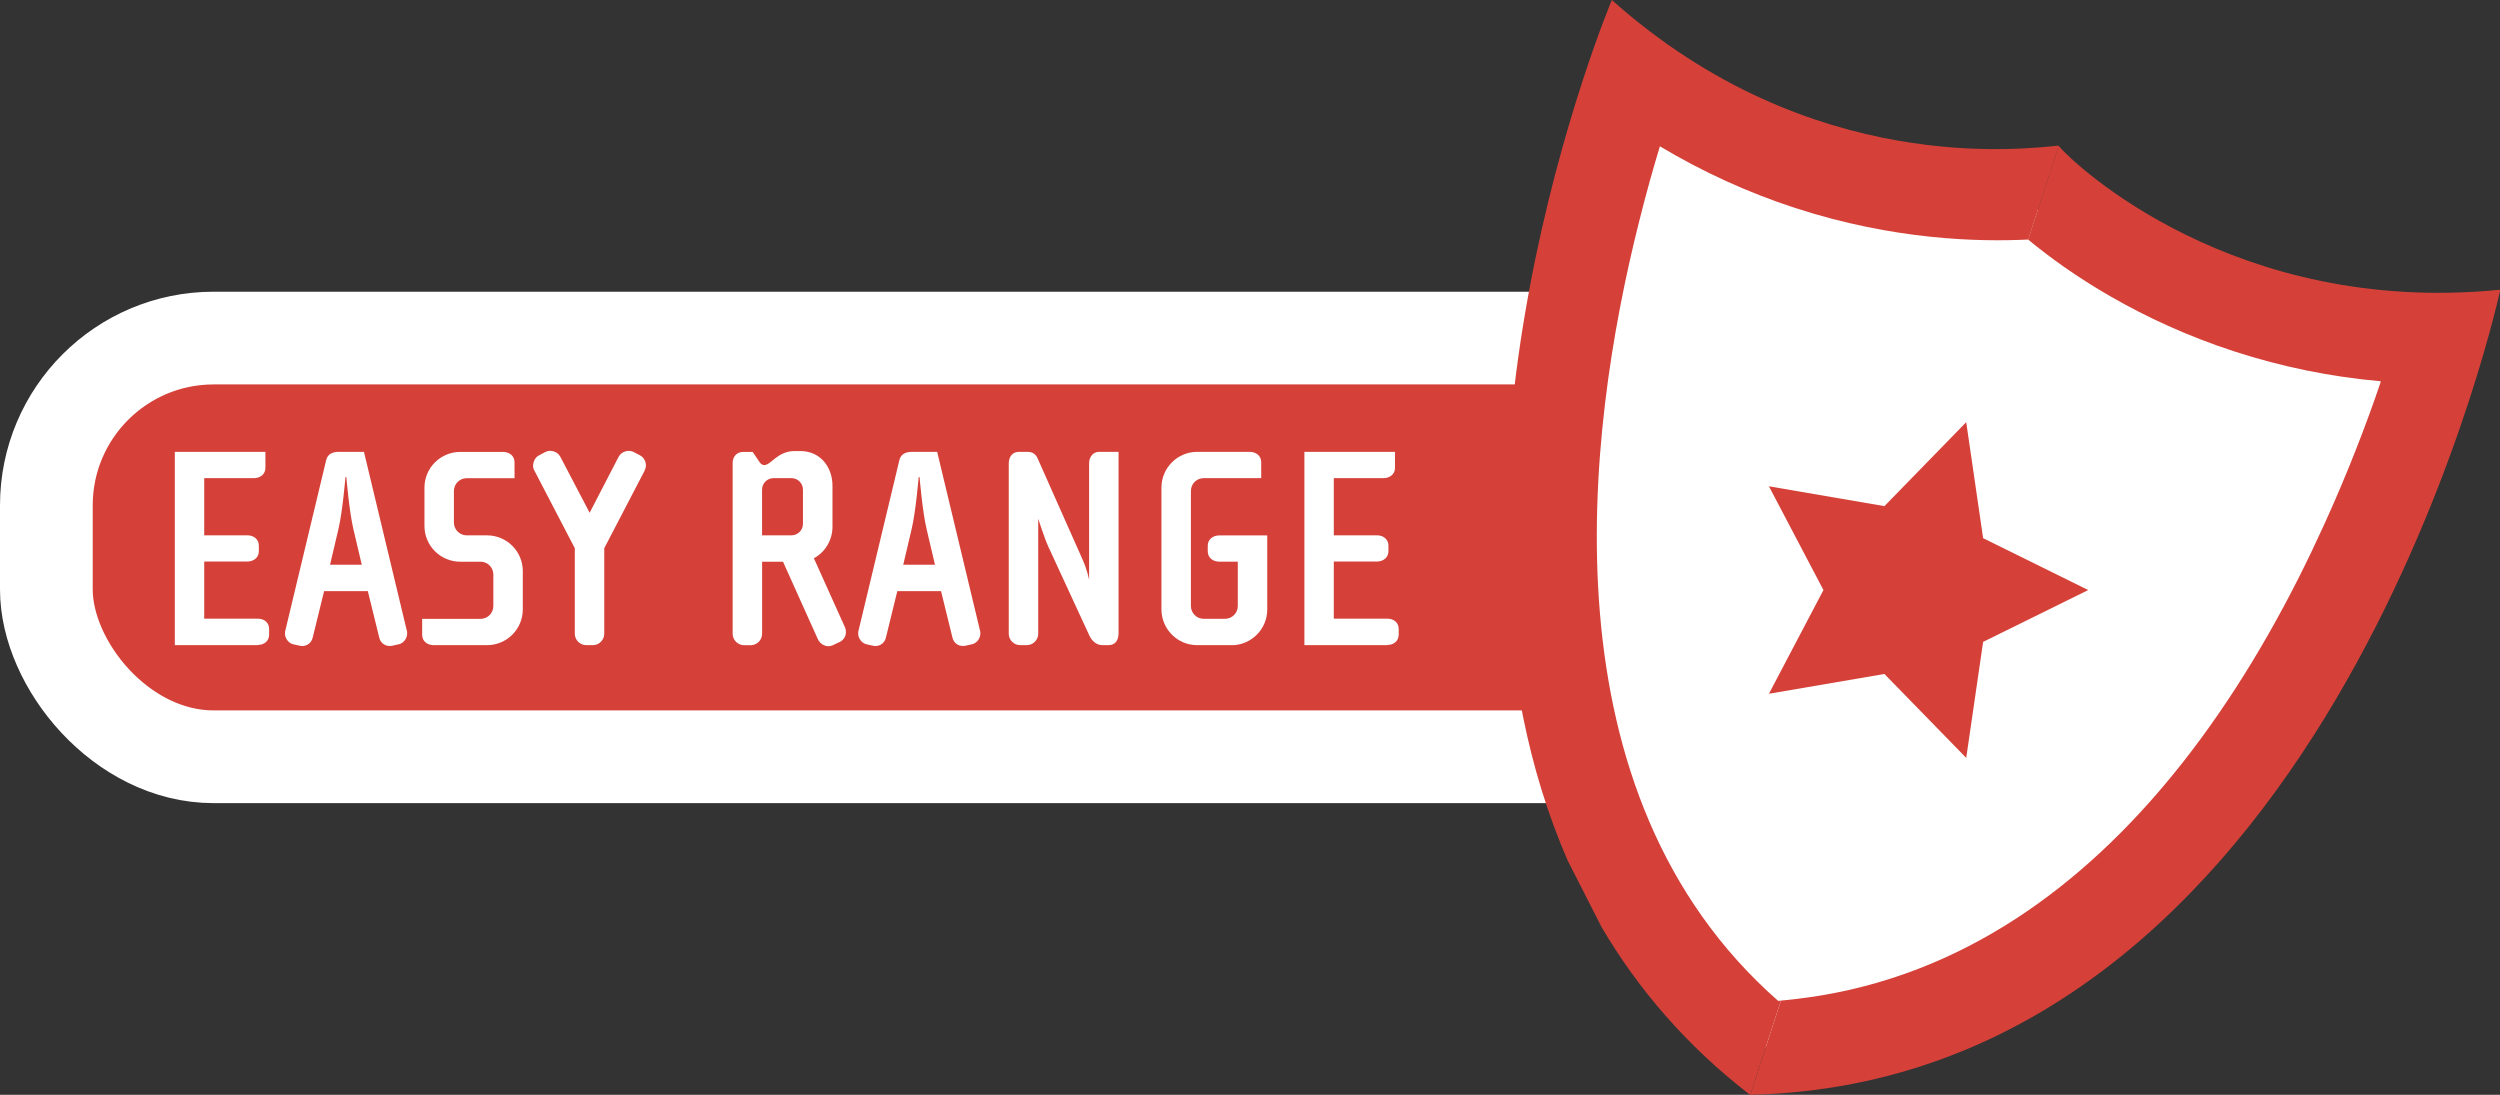
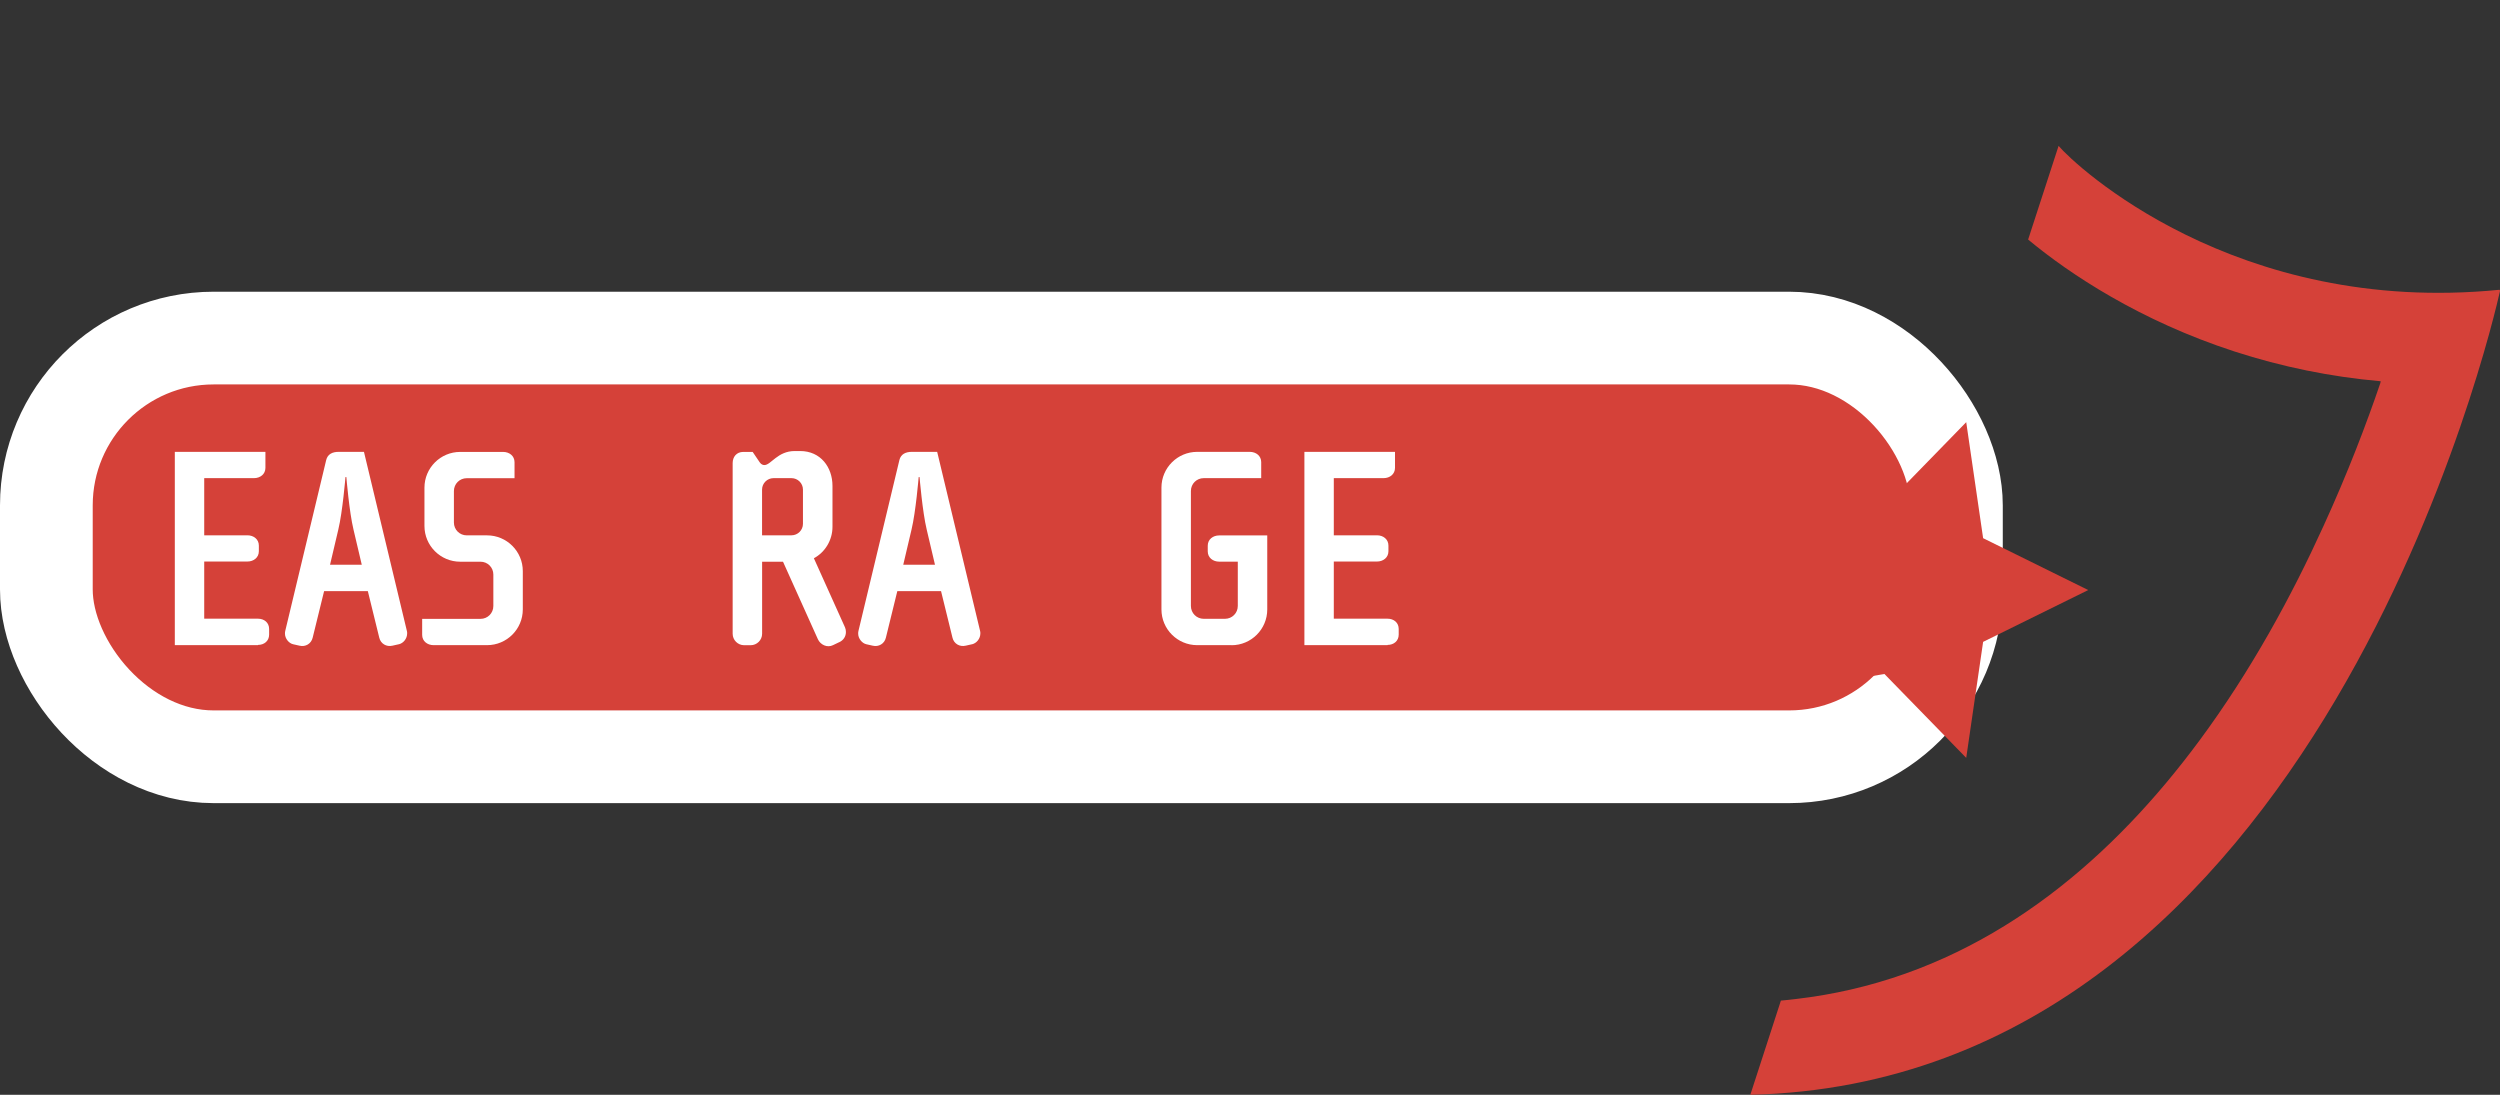
<svg xmlns="http://www.w3.org/2000/svg" id="Calque_1" viewBox="0 0 426.02 186.56">
  <rect x="0" y="0" width="426.02" height="186.56" fill="#333333" stroke="none" />
  <defs>
    <style>.cls-1{fill:none;stroke:#fff;stroke-width:15.8px;}.cls-2{fill:#d54139;}.cls-2,.cls-3{stroke-width:0px;}.cls-3{fill:#fff;}</style>
  </defs>
  <rect class="cls-2" x="7.9" y="57.61" width="325.49" height="71.35" rx="28.51" ry="28.51" />
  <rect class="cls-1" x="7.9" y="57.61" width="325.49" height="71.35" rx="28.51" ry="28.51" />
-   <polygon class="cls-3" points="412.31 59.59 346.24 35.25 280.72 16.83 261.35 86.56 272.8 146.18 302.11 179.94 338.92 169.71 383.82 133.34 409.26 73.39 412.31 59.59" />
-   <path class="cls-2" d="m303.48,170.51l-5.21,16.05h-.06c-10.84-8.36-19.09-18.05-25.27-28.54l-5.79-11.37c-27.6-63.29,7.52-146.65,7.52-146.65,33.95,30.3,70.5,25.3,76.12,24.82l.03.04-5.19,15.96h0c-8.52.41-22.89.09-39.69-5.37-8.05-2.62-15.76-6.14-23.08-10.52-1.14,3.75-2.32,7.96-3.47,12.54-9.34,36.92-16.5,97.79,23.62,133.09.16-.01.32-.03.48-.05" />
  <polygon class="cls-2" points="335.06 71.94 337.94 91.71 355.85 100.55 337.94 109.38 335.06 129.15 321.12 114.85 301.44 118.22 310.73 100.55 301.44 82.87 321.12 86.25 335.06 71.94" />
  <path class="cls-2" d="m374.77,126.24c8.82-11.91,15.79-24.76,21.18-36.62,4.13-9.02,7.34-17.46,9.72-24.46h-.03c.02-.06.04-.13.06-.19-8.51-.75-16.85-2.45-24.94-5.08-16.1-5.23-28.09-13.2-35.15-19.07l5.19-15.96c2.79,3.31,30.11,28.99,75.14,24.52l.09.17c-1.2,5.43-30.92,134.73-127.76,137.01l5.21-16.05c.89-.08,1.76-.17,2.63-.28,3.18-.37,6.27-.91,9.27-1.6,25.52-5.87,44.94-22.86,59.39-42.39" />
  <path class="cls-3" d="m43.97,109.94h-14.18v-32.94h15.44v2.73c0,1.07-.88,1.75-1.95,1.75h-8.48v9.74h7.36c1.07,0,1.95.68,1.95,1.75v.97c0,1.07-.88,1.75-1.95,1.75h-7.36v9.74h9.16c1.07,0,1.9.68,1.9,1.75v.97c0,1.07-.83,1.75-1.9,1.75Z" />
  <path class="cls-3" d="m67.94,109.79l-1.07.24c-1.02.24-2-.34-2.24-1.36l-1.95-7.94h-7.45l-1.95,7.94c-.24,1.02-1.22,1.61-2.24,1.36l-1.07-.24c-.73-.15-1.41-.97-1.41-1.8,0-.15,0-.34.05-.49l6.97-29.09c.24-1.02,1.07-1.41,2.1-1.41h4.34l7.31,30.5c.05.15.05.29.05.44,0,.88-.63,1.66-1.41,1.85Zm-7.7-19.54c-.73-3.02-1.22-8.96-1.22-8.96h-.15s-.49,5.94-1.22,8.96l-1.41,5.99h5.41l-1.41-5.99Z" />
  <path class="cls-3" d="m83,109.94h-9.11c-1.07,0-1.95-.68-1.95-1.75v-2.73h9.94c1.22,0,2.19-.97,2.19-2.19v-5.36c0-1.22-.97-2.19-2.19-2.19h-3.46c-3.36,0-6.09-2.73-6.09-6.09v-6.53c0-3.36,2.73-6.09,6.09-6.09h7.31c1.07,0,1.95.68,1.95,1.75v2.73h-8.14c-1.22,0-2.19.97-2.19,2.19v5.36c0,1.22.97,2.19,2.19,2.19h3.46c3.36,0,6.09,2.73,6.09,6.09v6.53c0,3.36-2.73,6.09-6.09,6.09Z" />
-   <path class="cls-3" d="m109.84,80.22l-6.87,13.2v14.57c0,1.07-.88,1.95-1.95,1.95h-1.12c-1.07,0-1.95-.88-1.95-1.95v-14.57l-6.87-13.2c-.15-.24-.24-.54-.24-.78,0-.73.34-1.51,1.02-1.85l1.02-.54c.88-.49,2.14-.15,2.63.83l4.97,9.5,4.92-9.5c.49-.97,1.75-1.32,2.63-.83l1.02.54c.68.34,1.02,1.07,1.02,1.75,0,.29-.1.58-.24.88Z" />
  <path class="cls-3" d="m142.97,109.45l-1.02.49c-.97.49-2.14-.05-2.58-1.02l-5.94-13.2h-3.56v12.28c0,1.07-.88,1.95-1.95,1.95h-1.12c-1.07,0-1.95-.88-1.95-1.95v-29.09c0-1.07.68-1.9,1.8-1.9h1.61l1.22,1.8c.24.34.54.44.78.44,1.12,0,2.24-2.39,5.16-2.39h.93c3.51,0,5.51,2.78,5.51,5.94v6.97c0,2.29-1.27,4.34-3.17,5.36l5.31,11.79c.1.24.15.49.15.78,0,.73-.39,1.41-1.17,1.75Zm-6.14-26.02c0-1.07-.88-1.95-1.95-1.95h-3.07c-1.07,0-1.95.88-1.95,1.95v7.79h5.02c1.07,0,1.95-.88,1.95-1.95v-5.85Z" />
  <path class="cls-3" d="m165.62,109.79l-1.07.24c-1.02.24-2-.34-2.24-1.36l-1.95-7.94h-7.45l-1.95,7.94c-.24,1.02-1.22,1.61-2.24,1.36l-1.07-.24c-.73-.15-1.41-.97-1.41-1.8,0-.15,0-.34.05-.49l6.97-29.09c.24-1.02,1.07-1.41,2.1-1.41h4.34l7.31,30.5c.05.15.05.29.05.44,0,.88-.63,1.66-1.41,1.85Zm-7.7-19.54c-.73-3.02-1.22-8.96-1.22-8.96h-.15s-.49,5.94-1.22,8.96l-1.41,5.99h5.41l-1.41-5.99Z" />
-   <path class="cls-3" d="m188.91,109.94h-1.07c-1.22,0-1.95-1.07-2.19-1.61l-7.02-15.2c-.63-1.36-1.71-4.73-1.71-4.73v19.59c0,1.07-.88,1.95-1.95,1.95h-1.12c-1.07,0-1.95-.88-1.95-1.95v-28.99c0-1.12.58-2,1.75-2h1.46c.68,0,1.32.24,1.71,1.12l7.6,17.1c.93,2.05,1.17,3.61,1.17,3.61v-19.88c0-1.12.73-1.95,1.66-1.95h3.36v30.94c0,1.12-.54,2-1.71,2Z" />
  <path class="cls-3" d="m209.86,109.94h-5.85c-3.36,0-6.09-2.73-6.09-6.09v-20.76c0-3.36,2.73-6.09,6.09-6.09h8.96c1.07,0,1.95.68,1.95,1.75v2.73h-9.79c-1.22,0-2.19.97-2.19,2.19v19.59c0,1.22.97,2.19,2.19,2.19h3.61c1.22,0,2.19-.97,2.19-2.19v-7.55h-3.17c-1.07,0-1.95-.68-1.95-1.75v-.97c0-1.07.88-1.75,1.95-1.75h8.19v12.62c0,3.36-2.73,6.09-6.09,6.09Z" />
  <path class="cls-3" d="m236.46,109.94h-14.18v-32.94h15.44v2.73c0,1.07-.88,1.75-1.95,1.75h-8.48v9.74h7.36c1.07,0,1.95.68,1.95,1.75v.97c0,1.07-.88,1.75-1.95,1.75h-7.36v9.74h9.16c1.07,0,1.9.68,1.9,1.75v.97c0,1.07-.83,1.75-1.9,1.75Z" />
</svg>